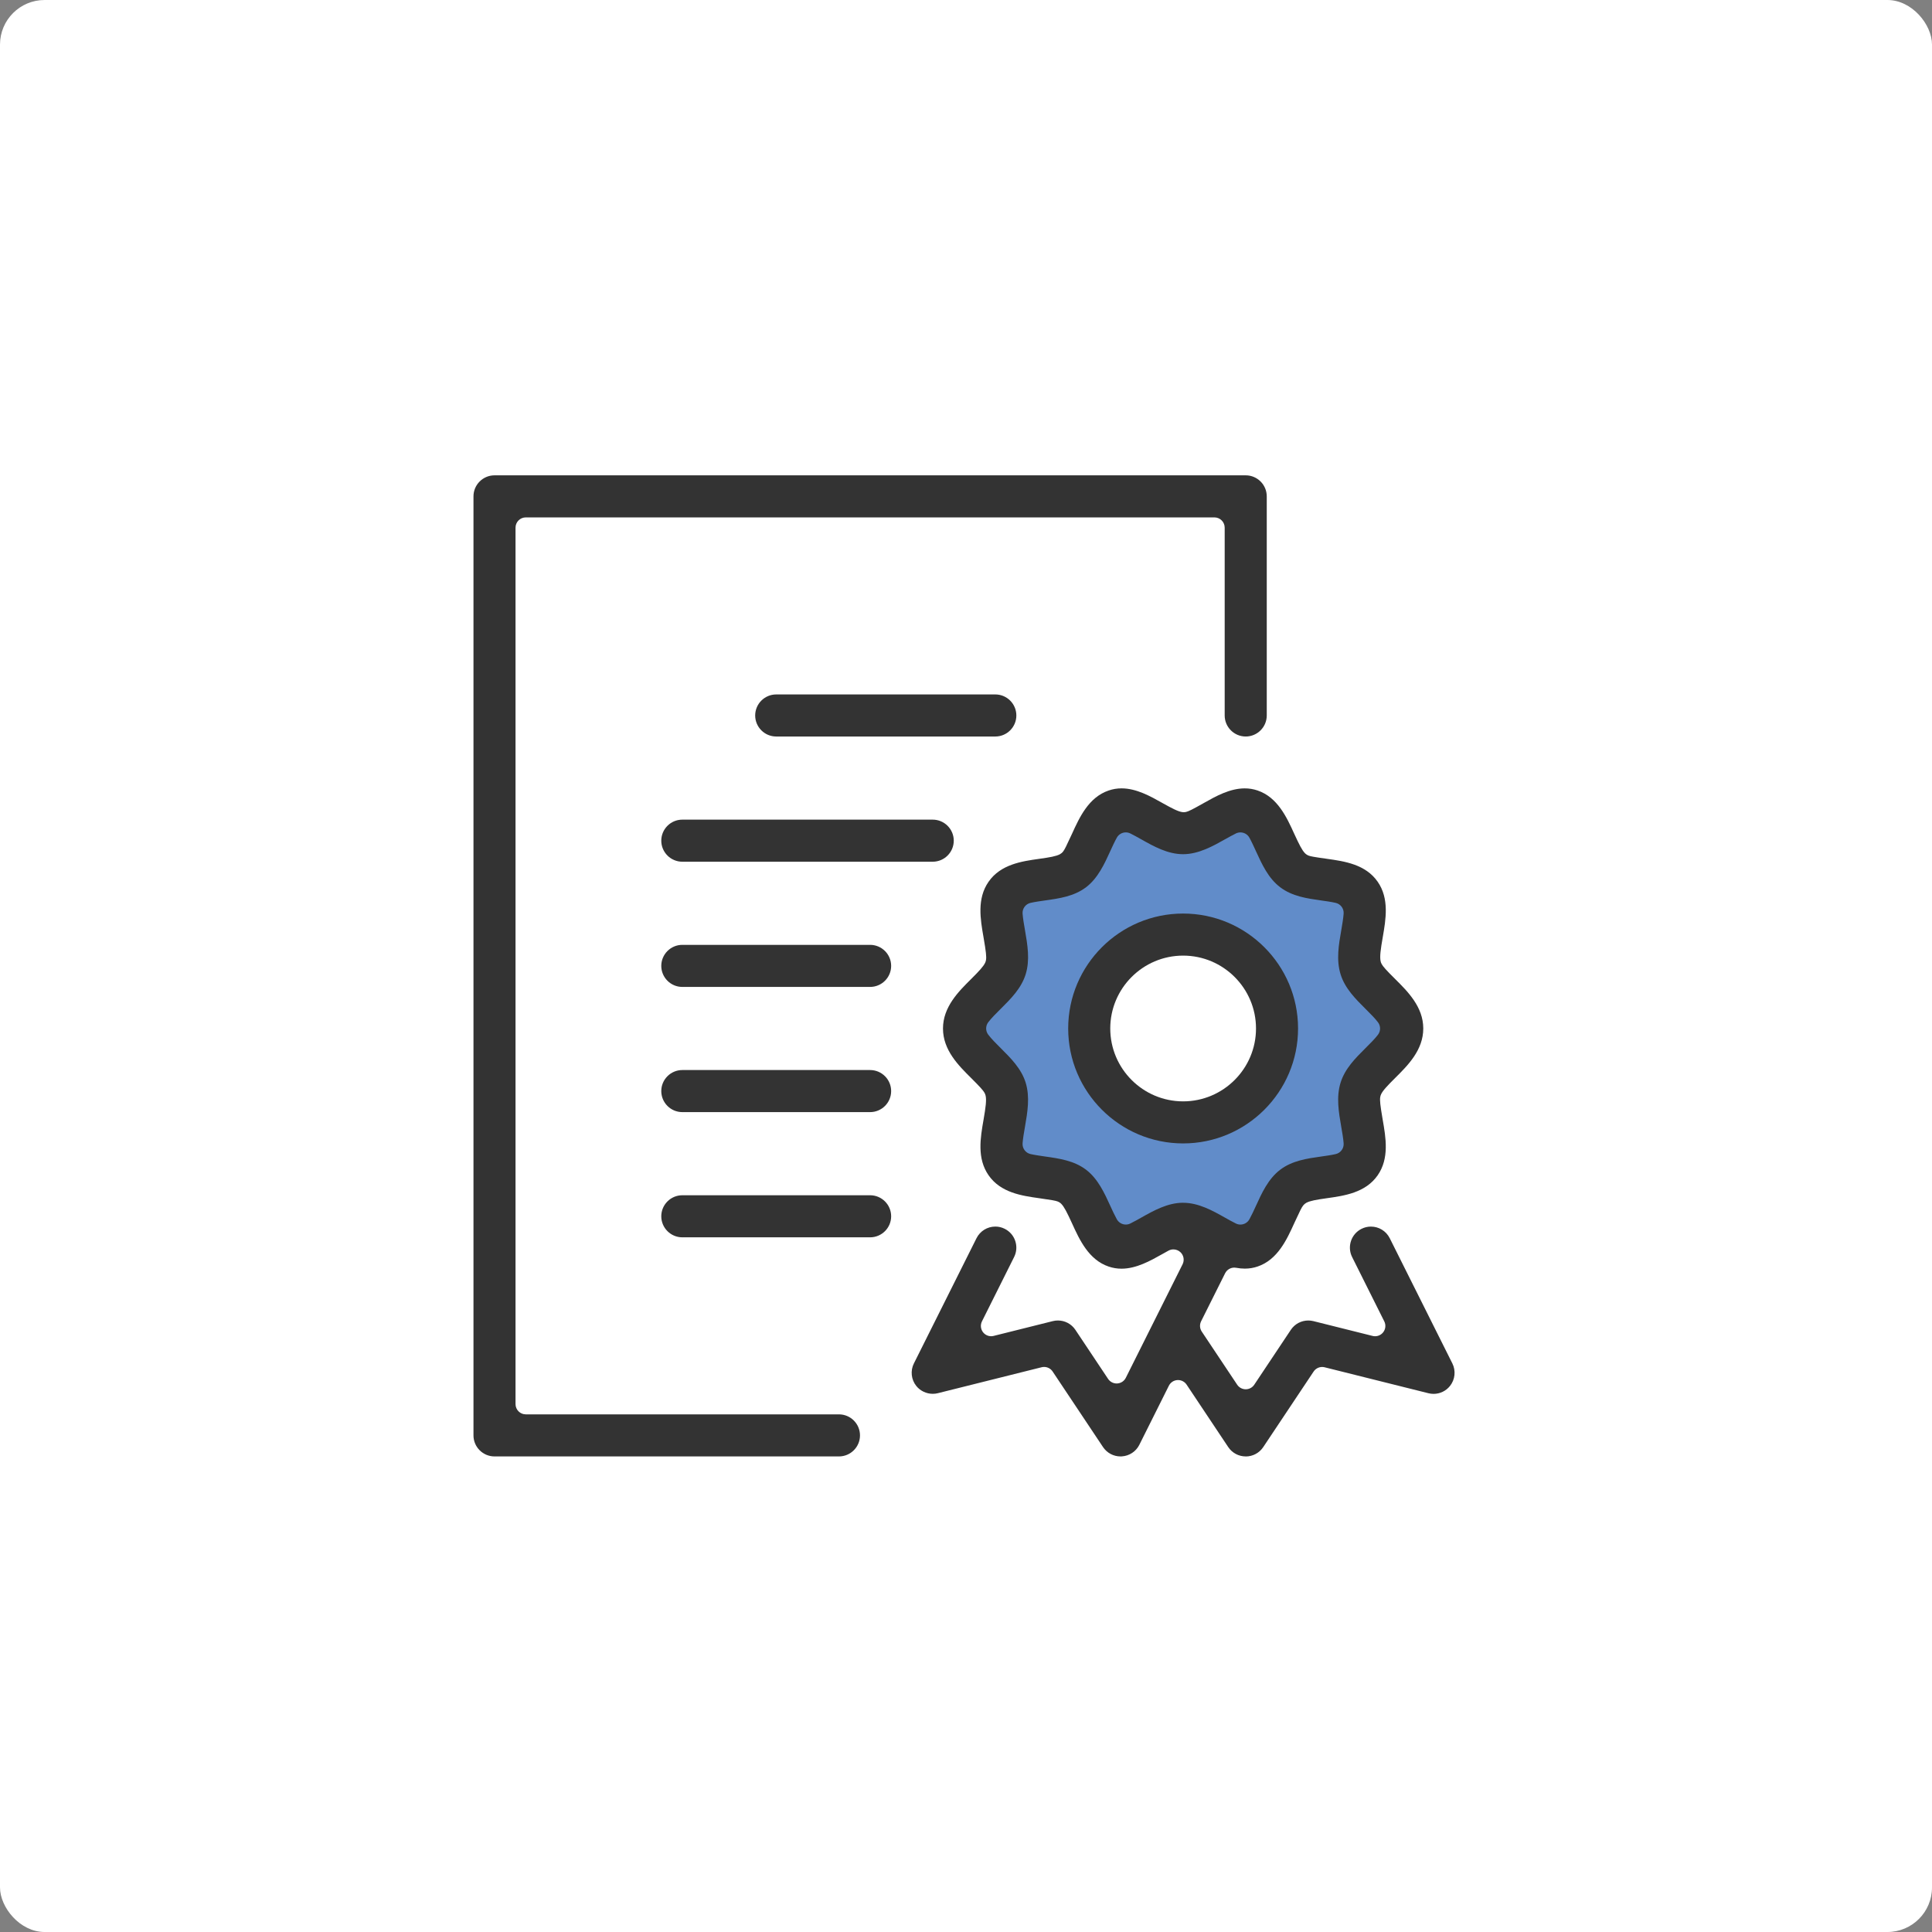
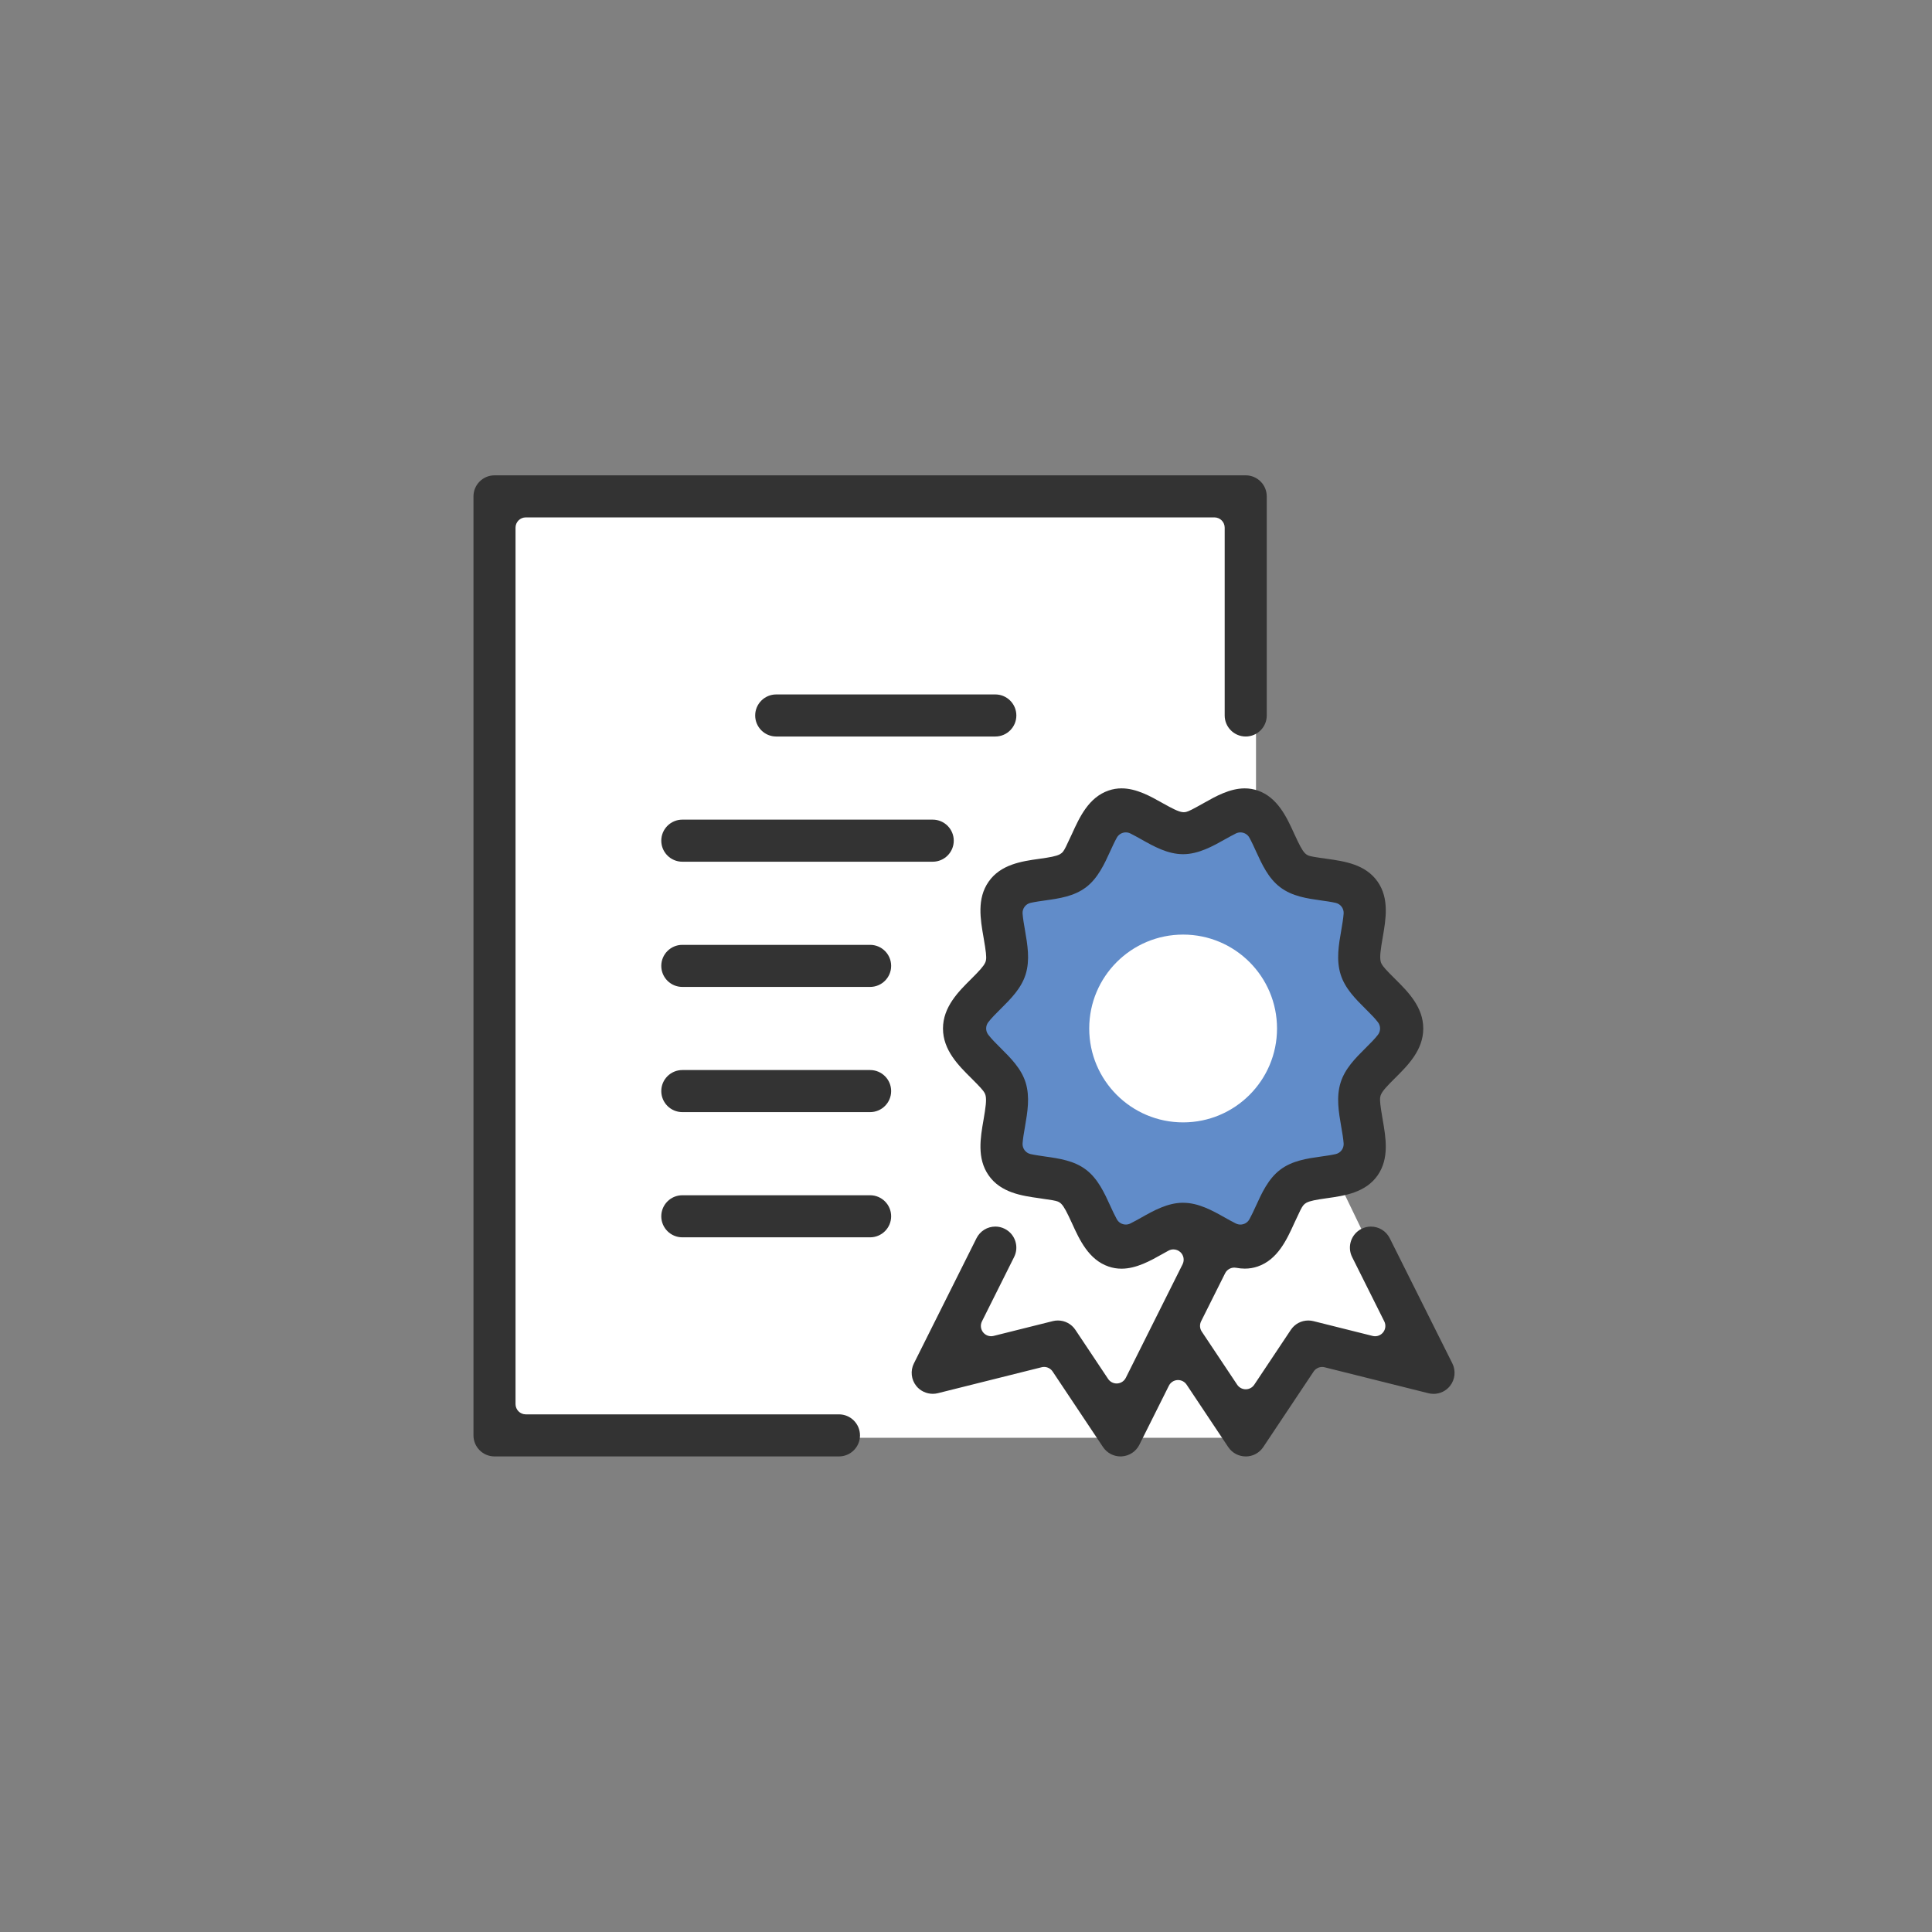
<svg xmlns="http://www.w3.org/2000/svg" id="_レイヤー_2" viewBox="0 0 129.971 129.971">
  <rect x="0" y="0" width="129.971" height="129.971" fill="#808080" stroke="none" />
  <defs>
    <style>.cls-1{fill:#fff;}.cls-2{fill:#333;}.cls-3{fill:#618cc9;}</style>
  </defs>
  <g id="_レイヤー_1-2">
-     <rect class="cls-1" width="129.971" height="129.971" rx="3" ry="3" />
    <polygon class="cls-1" points="93.875 87.425 89.717 78.816 85.218 81.164 83.407 84.349 81.206 84.686 79.141 90.653 84.141 96.082 88.494 90.8 96.859 91.925 93.875 87.425" />
    <rect class="cls-1" x="32.918" y="33.626" width="51.577" height="63.098" />
    <polygon class="cls-3" points="79.592 55.998 83.983 54.512 87.798 58.914 92.2 61.066 91.711 65.468 93.57 68.498 91.907 73.401 91.516 78.87 86.581 80.409 83.983 83.86 78.798 82.38 74.689 84.349 71.364 78.87 67.45 78.479 67.45 73.401 64.711 68.498 67.45 65.468 67.744 59.599 72.635 57.97 75.374 53.729 79.592 55.998" />
    <path class="cls-1" d="m85.909,69.189c0,3.489-2.828,6.317-6.317,6.317s-6.317-2.828-6.317-6.317,2.828-6.317,6.317-6.317,6.317,2.828,6.317,6.317Z" />
    <path class="cls-2" d="m33.267,97.978c-.78,0-1.415-.634-1.415-1.415v-63.171c0-.78.635-1.415,1.415-1.415h50.536c.78,0,1.415.635,1.415,1.415v14.74c0,.78-.635,1.415-1.415,1.415-.78,0-1.415-.635-1.415-1.415v-12.634c0-.382-.309-.691-.691-.691h-46.325c-.382,0-.691.309-.691.691v58.959c0,.382.309.691.691.691h21.067c.78,0,1.415.635,1.415,1.415s-.635,1.415-1.415,1.415h-23.173Z" />
    <path class="cls-2" d="m83.803,97.978c-.474,0-.914-.235-1.177-.63l-2.8-4.2c-.129-.193-.345-.308-.575-.308-.014,0-.029 0-.043.001-.246.015-.465.16-.575.381l-1.987,3.974c-.224.45-.675.748-1.177.779-.033.002-.061.003-.089.003-.473,0-.913-.235-1.177-.63l-3.389-5.082c-.13-.195-.348-.308-.575-.308-.056,0-.112.007-.168.021l-6.983,1.746c-.108.027-.222.041-.337.041-.43,0-.844-.197-1.109-.527-.345-.43-.409-1.026-.162-1.518l4.212-8.423c.242-.482.728-.783,1.268-.783.22,0,.431.05.629.15.339.17.591.46.71.818.119.358.092.742-.077,1.08l-2.163,4.328c-.12.241-.09.531.079.741.133.166.332.259.539.259.056,0,.112-.007.168-.021l3.981-.995c.112-.028.227-.042.342-.042.475,0,.914.235,1.177.63l2.199,3.299c.129.193.345.308.575.308.014,0,.029-0.0.043-.001.246-.015.465-.16.575-.381l3.819-7.637c.135-.271.079-.598-.139-.807-.132-.127-.305-.193-.48-.193-.113,0-.228.028-.332.085-.154.084-.309.171-.434.241-.771.434-1.726.971-2.721.971-.301,0-.584-.047-.868-.143-1.347-.456-1.964-1.811-2.46-2.9-.346-.754-.528-1.111-.721-1.312-.07-.073-.155-.129-.249-.166-.147-.057-.392-.1-1.247-.221-1.152-.162-2.582-.363-3.4-1.541-.792-1.139-.552-2.521-.339-3.741.146-.849.205-1.305.141-1.606-.013-.062-.035-.122-.064-.178-.1-.192-.326-.433-.91-1.016-.852-.845-1.896-1.881-1.896-3.333,0-1.449,1.043-2.485,1.882-3.318.568-.566.836-.856.955-1.108.027-.057.046-.118.056-.18.038-.224.003-.551-.164-1.522-.214-1.225-.455-2.607.339-3.747.815-1.174,2.243-1.376,3.391-1.538.735-.101,1.151-.177,1.399-.307.087-.046.164-.11.224-.188.098-.127.211-.35.573-1.139l.029-.062c.497-1.091,1.114-2.446,2.461-2.903.285-.097.569-.144.869-.144.998,0,1.953.538,2.72.97l.034.019c.674.377,1.043.564,1.322.607.035.005.069.008.104.008.055,0,.109-.006.163-.019.178-.043.427-.169,1.214-.612.771-.435,1.725-.972,2.727-.972.3,0,.584.047.868.143,1.346.458,1.963,1.812,2.458,2.9.348.756.529,1.113.724,1.315.072.074.159.131.255.167.11.041.264.081,1.244.216,1.151.163,2.579.364,3.395,1.539.79,1.136.552,2.52.341,3.74-.145.827-.208,1.304-.143,1.608.013.062.035.122.065.178.096.182.294.404.924,1.03.838.832,1.881,1.868,1.881,3.318,0,1.452-1.044,2.488-1.883,3.32-.567.565-.836.855-.955,1.107-.027.057-.046.117-.056.18-.038.224-.003.547.161,1.506.216,1.239.457,2.622-.335,3.764-.817,1.174-2.247,1.375-3.395,1.537-.753.106-1.155.179-1.398.309-.084.045-.158.107-.217.182-.102.13-.217.357-.584,1.156l-.023.05c-.497,1.091-1.113,2.445-2.46,2.902-.28.095-.561.141-.859.141-.187,0-.382-.019-.581-.056-.043-.008-.086-.012-.128-.012-.258,0-.499.145-.618.382l-1.614,3.228c-.111.222-.095.486.043.693l2.383,3.574c.128.192.344.308.575.308.231,0,.447-.115.575-.308l2.459-3.689c.262-.395.702-.63,1.176-.63.115,0,.231.014.343.042l3.982.996c.056.014.112.021.168.021.206,0,.406-.093.539-.259.169-.211.2-.5.079-.741l-2.163-4.328c-.349-.698-.065-1.549.633-1.898.199-.1.411-.15.63-.15.54,0,1.026.3,1.269.784l4.211,8.422c.247.492.183,1.088-.161,1.517-.27.338-.672.53-1.104.53h0c-.115,0-.23-.014-.342-.042l-6.984-1.746c-.056-.014-.112-.021-.168-.021-.227,0-.445.113-.575.308l-3.389,5.082c-.263.394-.703.63-1.177.63Zm-4.211-17.064c1.038,0,1.977.528,2.805.993.2.113.497.281.748.403.097.047.2.07.302.07.244,0,.48-.13.605-.357.146-.264.296-.589.438-.899.389-.854.829-1.822,1.626-2.428.809-.617,1.804-.758,2.766-.894.324-.045.689-.097.974-.163.333-.077.56-.385.534-.726-.024-.314-.091-.72-.161-1.111-.17-.984-.345-1.997-.045-2.966.295-.949.997-1.648,1.676-2.324.343-.34.652-.652.844-.909.184-.246.183-.583-.001-.828-.192-.256-.501-.568-.827-.892-.691-.687-1.396-1.388-1.69-2.335-.303-.976-.126-1.992.046-2.975.058-.342.134-.782.158-1.108.026-.341-.201-.649-.534-.726-.299-.069-.702-.125-.968-.162-.962-.135-1.958-.275-2.772-.894-.792-.602-1.216-1.529-1.626-2.425l-.015-.033c-.115-.252-.273-.598-.422-.869-.125-.228-.361-.358-.606-.358-.103,0-.207.023-.305.071-.22.108-.484.255-.696.374l-.046.025c-.789.444-1.767.996-2.809.996-1.038,0-1.978-.528-2.807-.995-.249-.14-.511-.286-.743-.401-.098-.048-.202-.071-.305-.071-.244,0-.48.13-.606.358-.158.286-.332.67-.437.899-.389.854-.83,1.823-1.626,2.43-.813.618-1.809.758-2.772.893-.266.037-.669.093-.968.162-.333.076-.56.385-.534.726.024.312.091.718.161,1.11.17.985.345,1.999.046,2.969-.296.949-1,1.649-1.68,2.325-.255.252-.63.624-.84.904-.184.245-.184.582-.001.828.211.282.586.654.834.9.689.686,1.391,1.385,1.686,2.329.299.973.124,1.986-.045,2.967-.07.395-.138.801-.161,1.115-.026.342.203.651.537.726.284.064.665.118.943.158.991.14,1.986.281,2.796.899.794.605,1.235,1.573,1.625,2.428.141.31.292.635.438.899.126.227.361.357.605.357.102,0,.205-.022.302-.07.244-.119.533-.282.744-.401.833-.468,1.771-.996,2.809-.996Z" />
-     <path class="cls-2" d="m79.592,76.921c-4.263,0-7.732-3.468-7.732-7.732s3.468-7.732,7.732-7.732,7.732,3.468,7.732,7.732-3.468,7.732-7.732,7.732Zm0-12.634c-2.703,0-4.902,2.199-4.902,4.902s2.199,4.903,4.902,4.903c2.703,0,4.903-2.199,4.903-4.903s-2.199-4.902-4.903-4.902Z" />
    <path class="cls-2" d="m52.218,49.547c-.78,0-1.415-.635-1.415-1.415,0-.78.635-1.415,1.415-1.415h14.74c.78,0,1.415.635,1.415,1.415,0,.78-.635,1.415-1.415,1.415h-14.74Z" />
    <path class="cls-2" d="m45.901,57.97c-.78,0-1.415-.635-1.415-1.415s.635-1.415,1.415-1.415h16.846c.78,0,1.415.634,1.415,1.415s-.635,1.415-1.415,1.415h-16.846Z" />
-     <path class="cls-2" d="m45.901,66.393c-.78,0-1.415-.635-1.415-1.415s.635-1.415,1.415-1.415h12.634c.78,0,1.415.634,1.415,1.415s-.635,1.415-1.415,1.415h-12.634Z" />
+     <path class="cls-2" d="m45.901,66.393c-.78,0-1.415-.635-1.415-1.415s.635-1.415,1.415-1.415h12.634c.78,0,1.415.634,1.415,1.415s-.635,1.415-1.415,1.415h-12.634" />
    <path class="cls-2" d="m45.901,74.815c-.78,0-1.415-.635-1.415-1.415s.635-1.415,1.415-1.415h12.634c.78,0,1.415.634,1.415,1.415s-.635,1.415-1.415,1.415h-12.634Z" />
    <path class="cls-2" d="m45.901,83.238c-.78,0-1.415-.634-1.415-1.415s.635-1.415,1.415-1.415h12.634c.78,0,1.415.634,1.415,1.415s-.635,1.415-1.415,1.415h-12.634Z" />
  </g>
</svg>